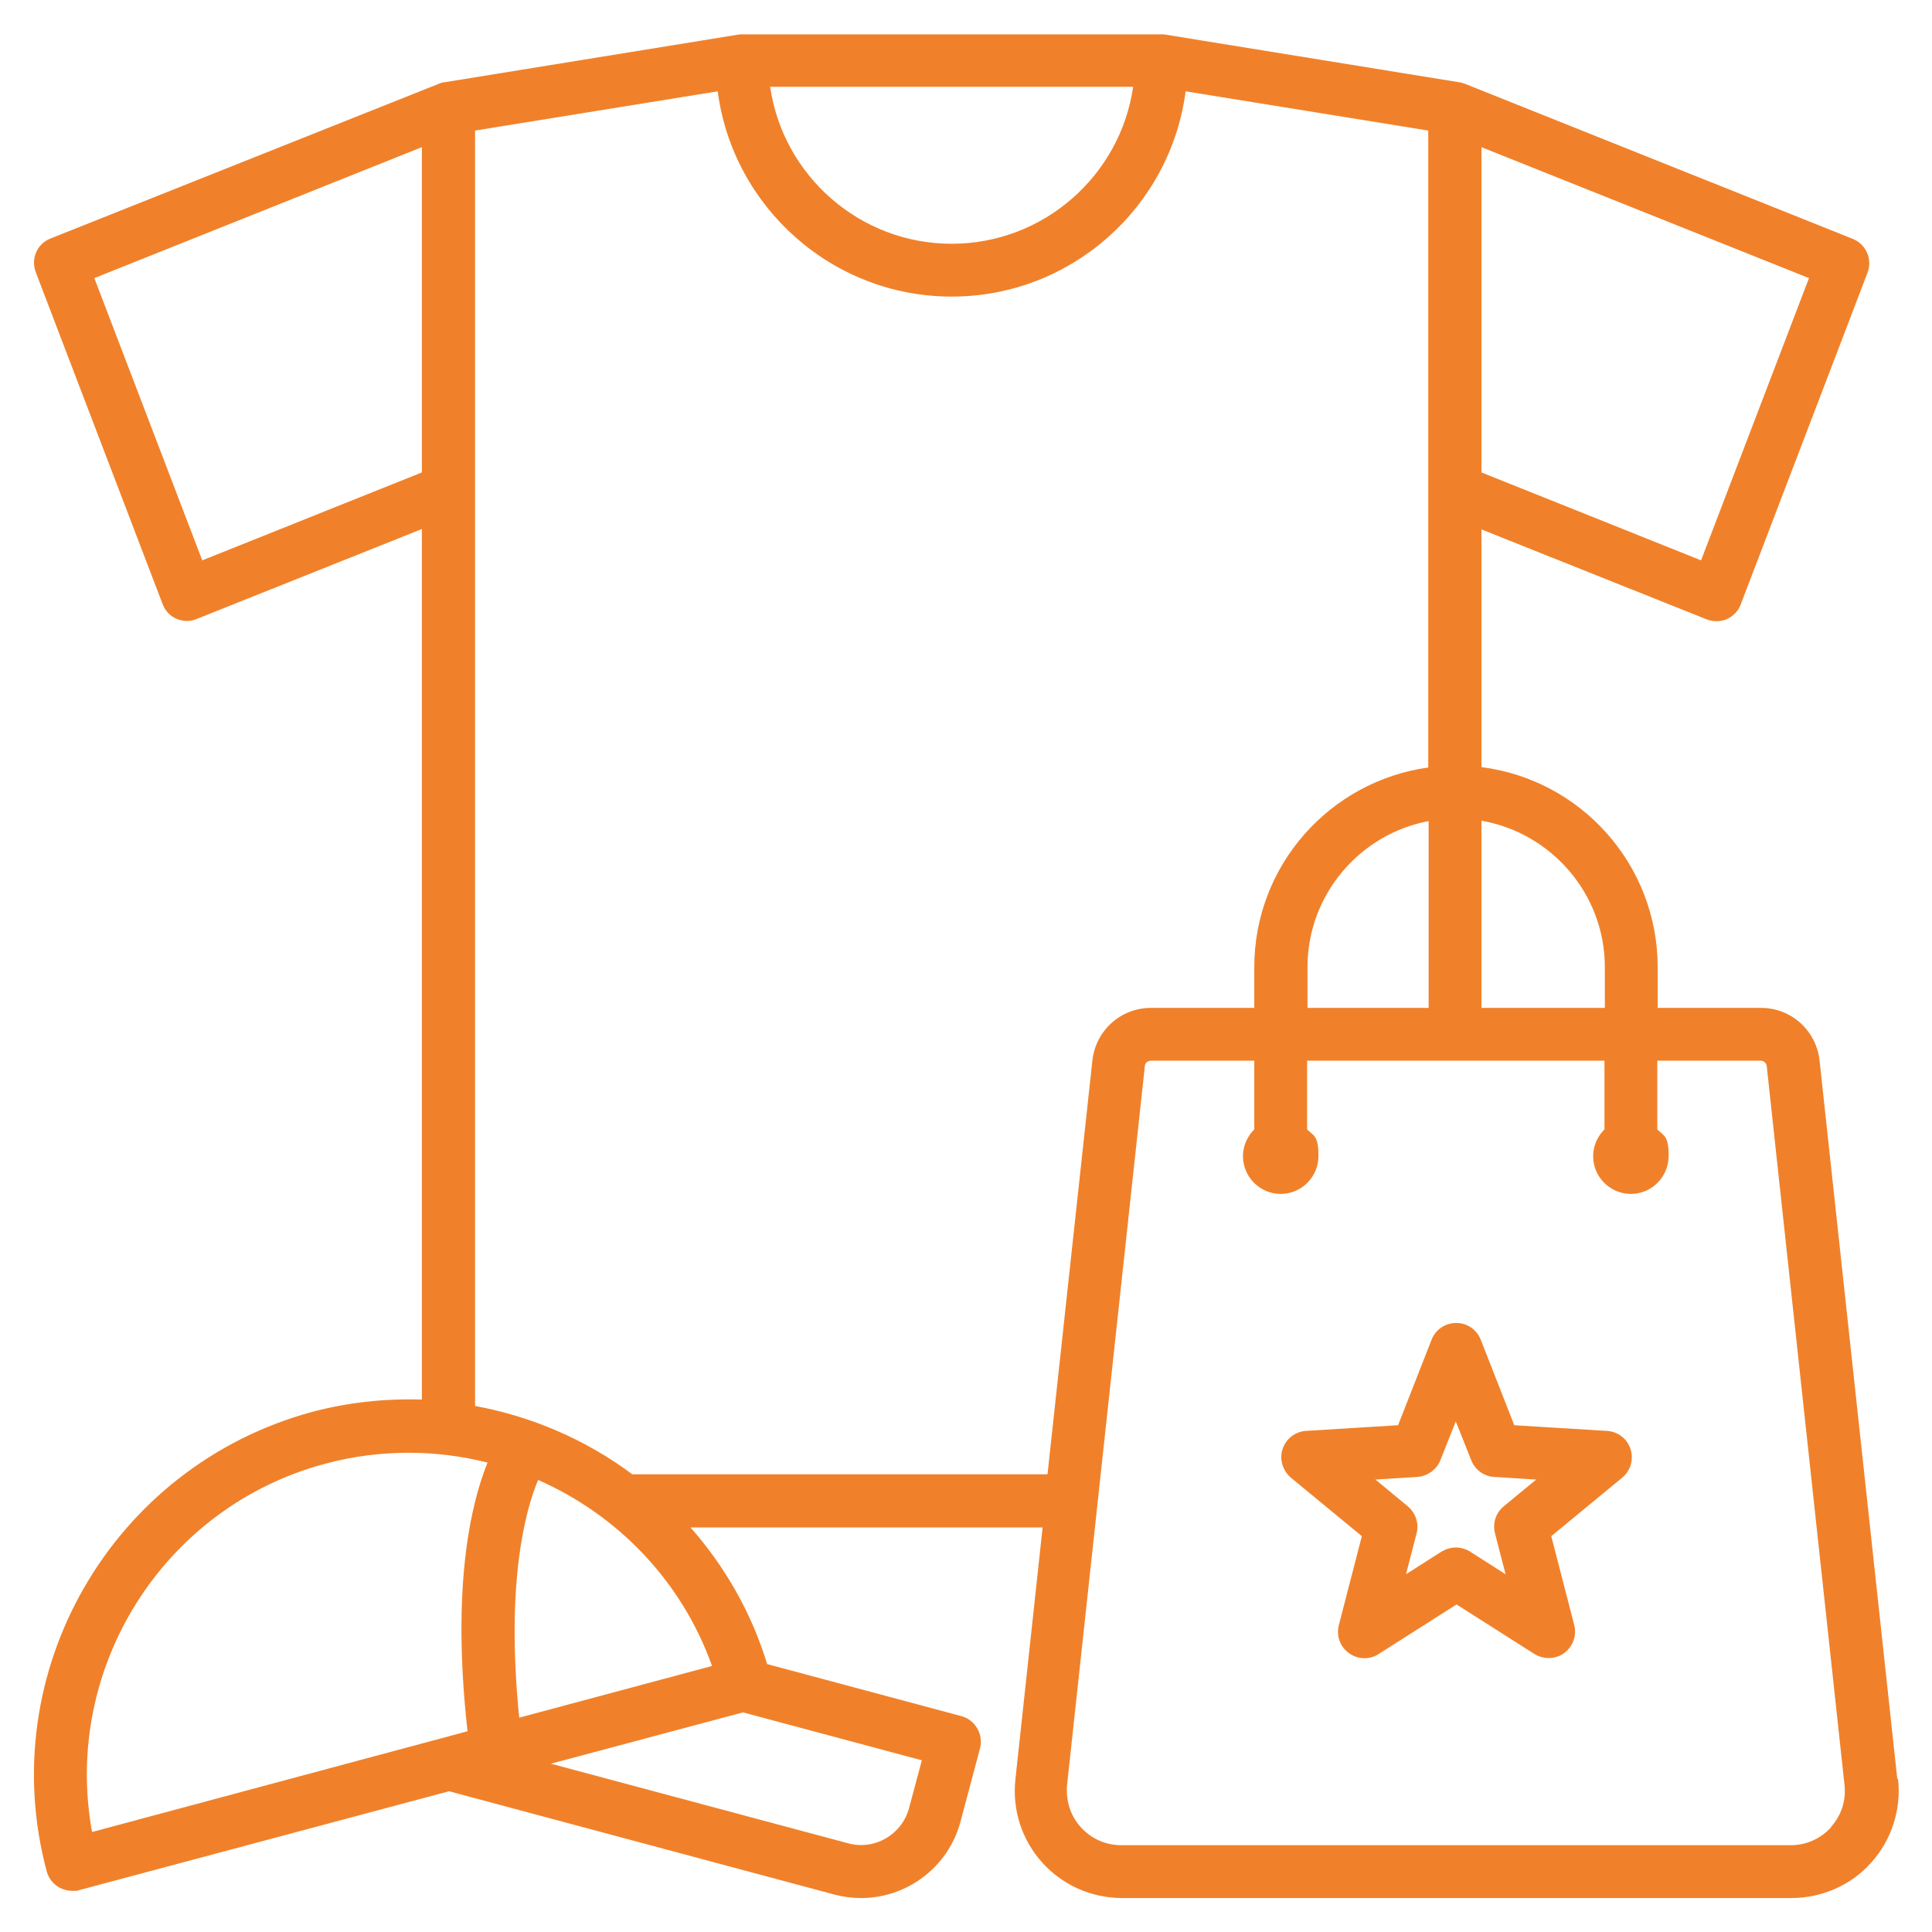
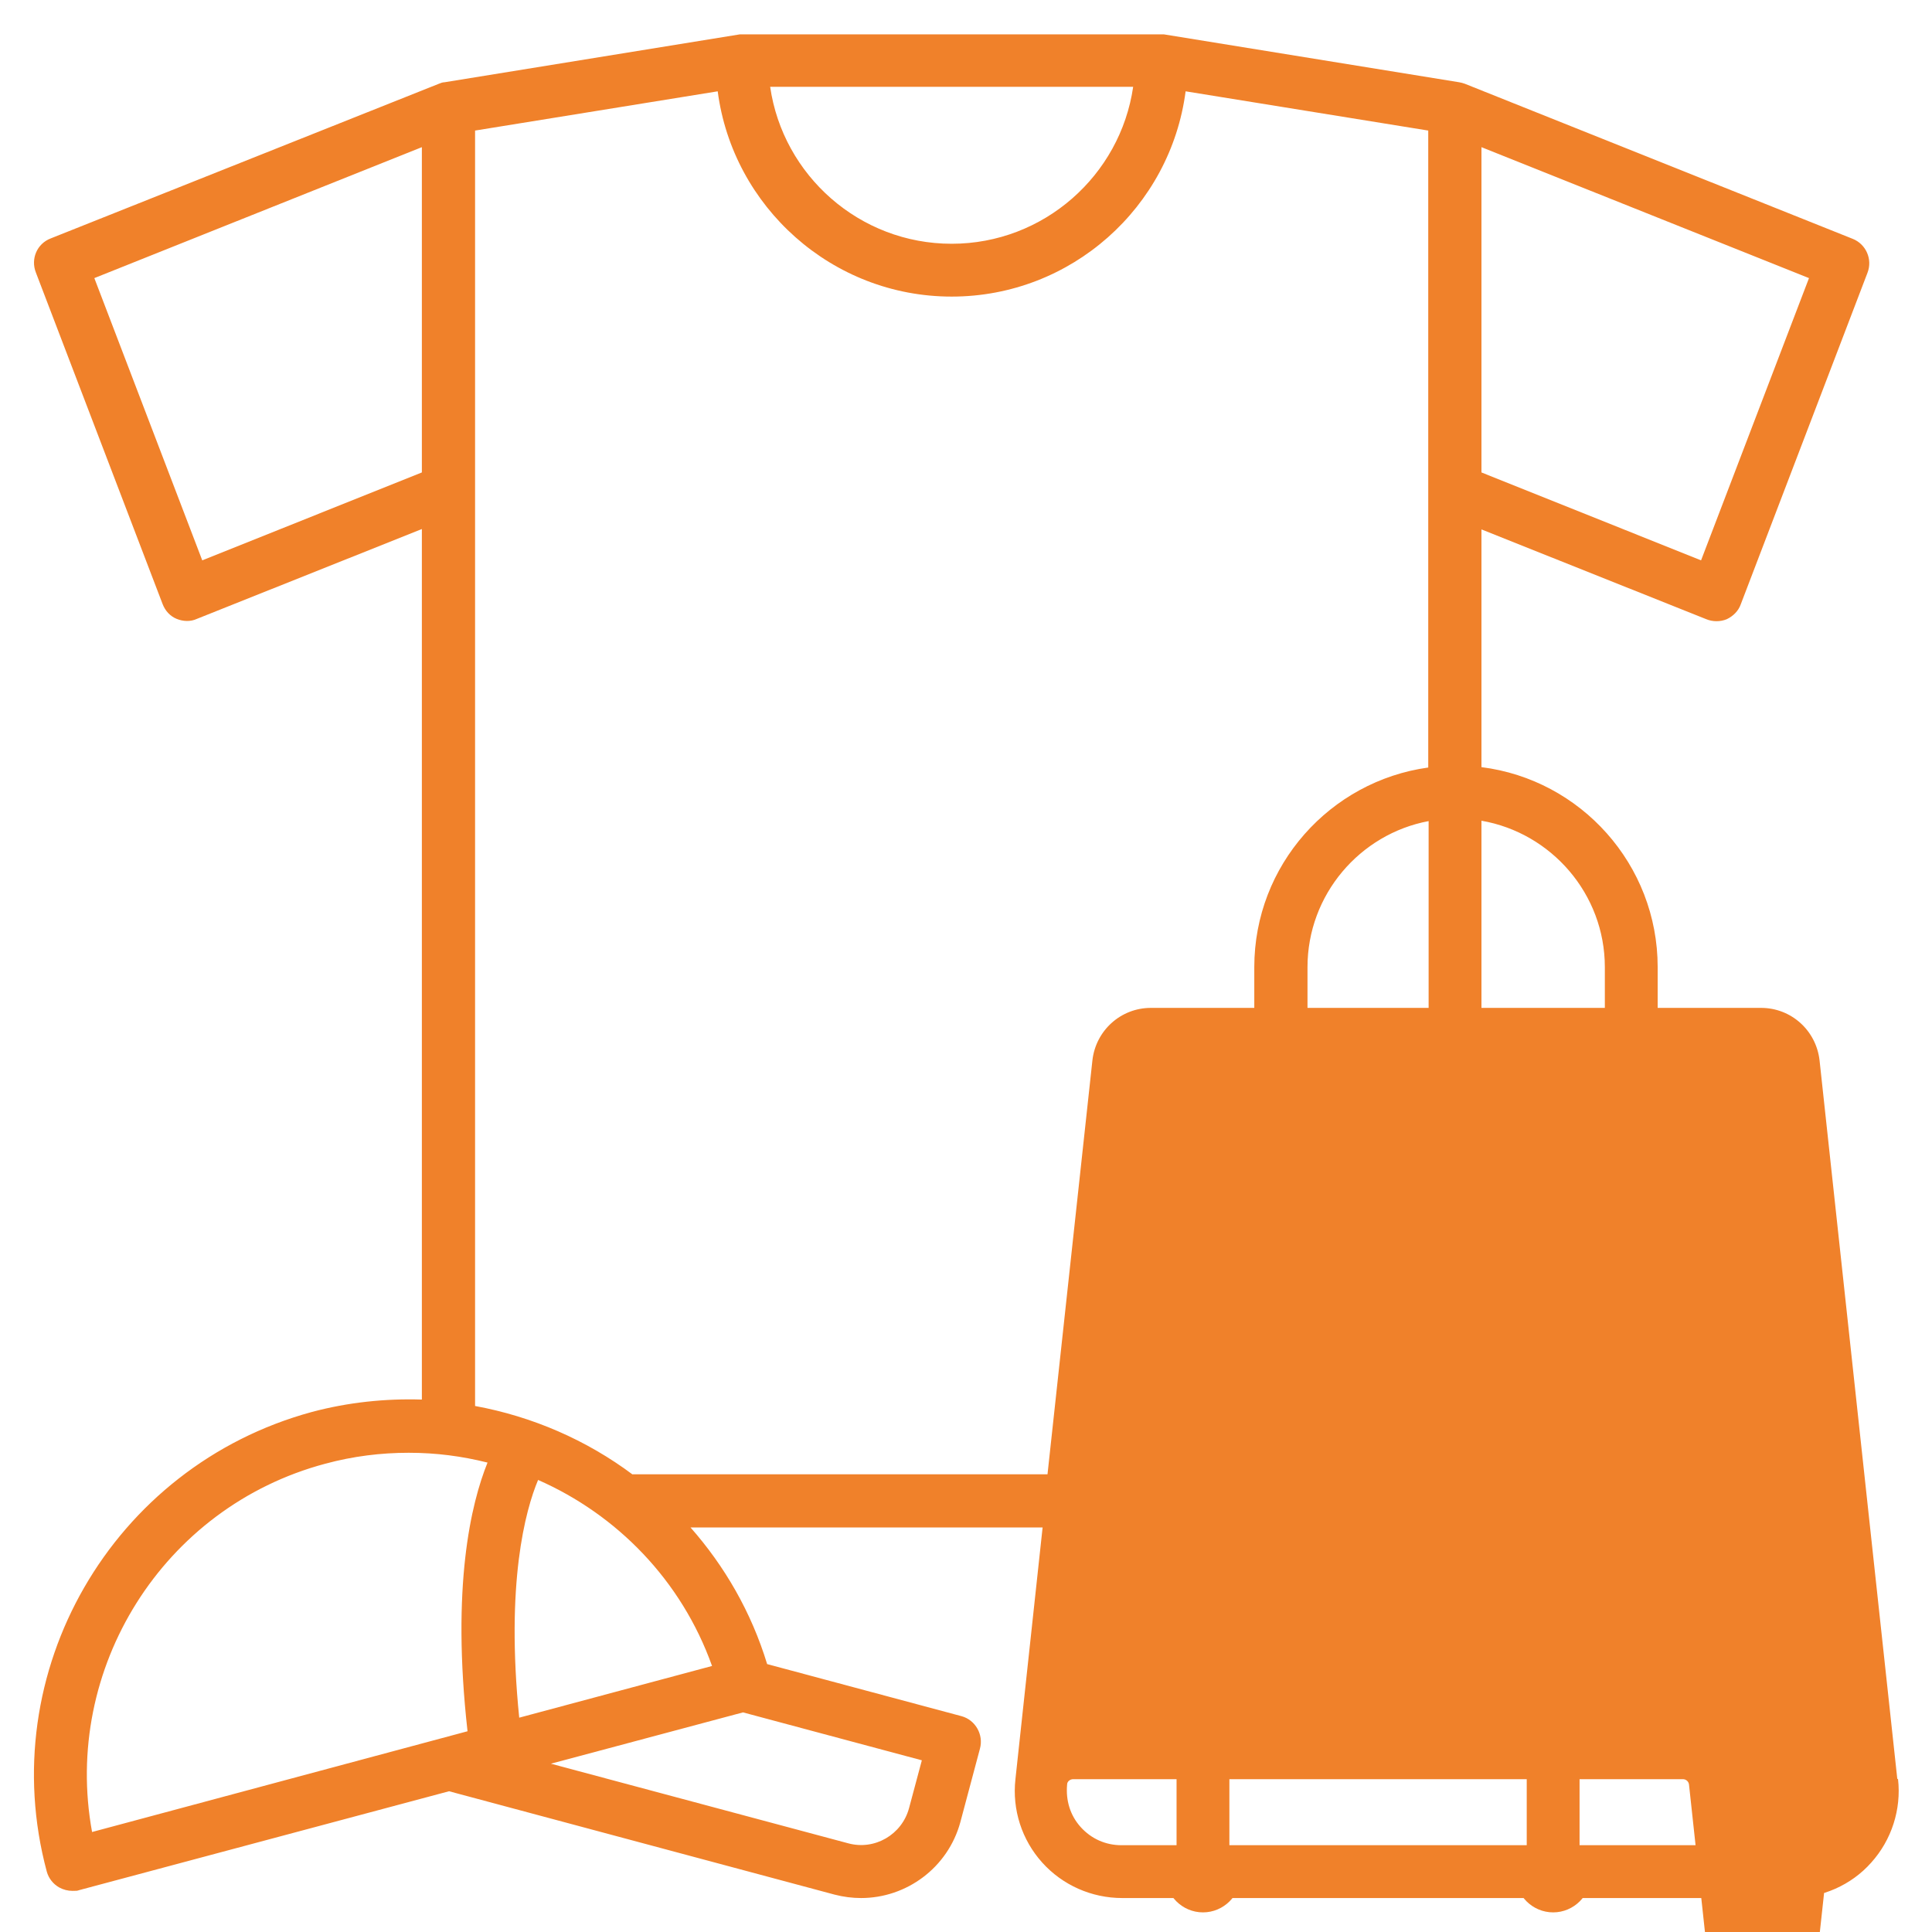
<svg xmlns="http://www.w3.org/2000/svg" id="Layer_1" data-name="Layer 1" version="1.1" viewBox="0 0 512 512">
  <defs>
    <style>
      .cls-1 {
        fill: #f0812a;
        stroke-width: 0px;
      }
    </style>
  </defs>
-   <path class="cls-1" d="M502.8,471.4l-20.6-190.4c-.9-7.9-7.5-13.9-15.5-13.9h-27.4v-10.8c0-27.2-20.4-49.7-46.7-53v-63l59.6,23.8c1.7.7,3.7.7,5.4,0,1.7-.8,3.1-2.2,3.7-3.9l33.6-87.9c1.4-3.6-.4-7.6-3.9-9l-102.8-41.1c-.5-.2-1-.3-1.5-.4l-78.3-12.7c-.4,0-.7,0-1.1,0h-110.1c-.4,0-.7,0-1.1,0l-78.3,12.7c-.5,0-1,.2-1.5.4L13.4,63.2c-3.6,1.4-5.3,5.4-3.9,9l33.6,87.9c.7,1.8,2,3.2,3.7,3.9s3.7.8,5.4,0l59.6-23.8v230.7c-9.6-.3-19.5.7-29.2,3.3C29.7,388.6-1.8,443.1,12.4,496c.5,1.8,1.7,3.3,3.3,4.2,1.1.6,2.3.9,3.5.9s1.2,0,1.8-.2l98-26.2,102.2,27.4c2.3.6,4.7.9,7,.9,12,0,23-8,26.3-20.1l5.2-19.5c1-3.7-1.2-7.6-4.9-8.6l-51.5-13.8c-4.2-13.8-11.3-26-20.3-36.2h93.3l-7.2,66.7c-.9,8.1,1.7,16.1,7.1,22.1s13.1,9.4,21.2,9.4h177.3c8.1,0,15.9-3.4,21.2-9.4,5.4-6,8-14.1,7.1-22.1h0ZM392.6,39l86.8,34.7-28.6,74.8-58.2-23.3V39h0ZM425.3,256.3v10.8h-32.7v-49.6c18.5,3.2,32.7,19.4,32.7,38.8ZM378.6,267.1h-32.1v-10.8c0-19.2,13.9-35.3,32.1-38.7v49.5ZM300.3,23c-3.4,23.5-23.7,41.6-48.1,41.6s-44.7-18.1-48.1-41.6h96.2ZM53.6,148.5l-28.6-74.8,86.8-34.7v86.2l-58.2,23.3ZM86.2,387.9c7.4-2,14.8-2.9,22.1-2.9s14.1.9,20.9,2.6c-4.4,10.9-9.6,32.8-5.3,71.2l-99.5,26.7c-7.9-43.2,18.7-86.1,61.8-97.6h0ZM240.9,479.2c-1.9,7-9.1,11.2-16.1,9.3l-78.8-21.1,50.9-13.6,47.4,12.7-3.4,12.7ZM137.6,455.2c-3.6-35.6,1.6-54.9,5-63,20.9,9.2,38,26.6,46.1,49.3l-51.1,13.7ZM167.7,390.8c-12.3-9.2-26.6-15.4-41.8-18.2V34.6l64.3-10.4c4,30.6,30.3,54.4,62,54.4s58-23.7,62-54.4l64.3,10.4v168.8c-26,3.6-46.1,25.9-46.1,52.9v10.8h-27.4c-8,0-14.6,6-15.5,13.9l-11.9,109.7h-110ZM485.3,484.2c-2.8,3.1-6.6,4.8-10.8,4.8h-177.3c-4.2,0-8-1.7-10.8-4.8s-4-7.1-3.6-11.3l20.6-190.4c0-.8.8-1.4,1.6-1.4h27.4v18.2c-1.8,1.8-3,4.3-3,7.1,0,5.5,4.5,10,10,10s10-4.5,10-10-1.2-5.3-3-7.1v-18.2h78.8v18.2c-1.8,1.8-3,4.3-3,7.1,0,5.5,4.5,10,10,10s10-4.5,10-10-1.2-5.3-3-7.1v-18.2h27.4c.8,0,1.5.6,1.6,1.4l20.6,190.4c.5,4.2-.8,8.2-3.6,11.3h0ZM425.7,379.2l-24.4-1.5-8.9-22.7c-1.1-2.7-3.6-4.4-6.5-4.4s-5.5,1.8-6.5,4.4l-8.9,22.7-24.4,1.5c-2.9.2-5.3,2.1-6.2,4.8s0,5.7,2.2,7.6l18.8,15.5-6.1,23.6c-.7,2.8.3,5.7,2.7,7.4,2.3,1.7,5.5,1.8,7.9.2l20.6-13.1,20.6,13.1c1.1.7,2.5,1.1,3.8,1.1s2.9-.4,4.1-1.3c2.3-1.7,3.4-4.6,2.7-7.4l-6.1-23.6,18.8-15.5c2.2-1.8,3.1-4.8,2.2-7.6s-3.4-4.6-6.2-4.8h0ZM398.5,399.2c-2.1,1.7-3,4.5-2.3,7.2l2.8,10.8-9.4-6c-1.1-.7-2.5-1.1-3.8-1.1s-2.6.4-3.8,1.1l-9.4,6,2.8-10.8c.7-2.6-.2-5.4-2.3-7.2l-8.6-7.1,11.1-.7c2.7-.2,5.1-1.9,6.1-4.4l4.1-10.3,4.1,10.3c1,2.5,3.4,4.3,6.1,4.4l11.1.7-8.6,7.1Z" />
+   <path class="cls-1" d="M502.8,471.4l-20.6-190.4c-.9-7.9-7.5-13.9-15.5-13.9h-27.4v-10.8c0-27.2-20.4-49.7-46.7-53v-63l59.6,23.8c1.7.7,3.7.7,5.4,0,1.7-.8,3.1-2.2,3.7-3.9l33.6-87.9c1.4-3.6-.4-7.6-3.9-9l-102.8-41.1c-.5-.2-1-.3-1.5-.4l-78.3-12.7c-.4,0-.7,0-1.1,0h-110.1c-.4,0-.7,0-1.1,0l-78.3,12.7c-.5,0-1,.2-1.5.4L13.4,63.2c-3.6,1.4-5.3,5.4-3.9,9l33.6,87.9c.7,1.8,2,3.2,3.7,3.9s3.7.8,5.4,0l59.6-23.8v230.7c-9.6-.3-19.5.7-29.2,3.3C29.7,388.6-1.8,443.1,12.4,496c.5,1.8,1.7,3.3,3.3,4.2,1.1.6,2.3.9,3.5.9s1.2,0,1.8-.2l98-26.2,102.2,27.4c2.3.6,4.7.9,7,.9,12,0,23-8,26.3-20.1l5.2-19.5c1-3.7-1.2-7.6-4.9-8.6l-51.5-13.8c-4.2-13.8-11.3-26-20.3-36.2h93.3l-7.2,66.7c-.9,8.1,1.7,16.1,7.1,22.1s13.1,9.4,21.2,9.4h177.3c8.1,0,15.9-3.4,21.2-9.4,5.4-6,8-14.1,7.1-22.1h0ZM392.6,39l86.8,34.7-28.6,74.8-58.2-23.3V39h0ZM425.3,256.3v10.8h-32.7v-49.6c18.5,3.2,32.7,19.4,32.7,38.8ZM378.6,267.1h-32.1v-10.8c0-19.2,13.9-35.3,32.1-38.7v49.5ZM300.3,23c-3.4,23.5-23.7,41.6-48.1,41.6s-44.7-18.1-48.1-41.6h96.2ZM53.6,148.5l-28.6-74.8,86.8-34.7v86.2l-58.2,23.3ZM86.2,387.9c7.4-2,14.8-2.9,22.1-2.9s14.1.9,20.9,2.6c-4.4,10.9-9.6,32.8-5.3,71.2l-99.5,26.7c-7.9-43.2,18.7-86.1,61.8-97.6h0ZM240.9,479.2c-1.9,7-9.1,11.2-16.1,9.3l-78.8-21.1,50.9-13.6,47.4,12.7-3.4,12.7ZM137.6,455.2c-3.6-35.6,1.6-54.9,5-63,20.9,9.2,38,26.6,46.1,49.3l-51.1,13.7ZM167.7,390.8c-12.3-9.2-26.6-15.4-41.8-18.2V34.6l64.3-10.4c4,30.6,30.3,54.4,62,54.4s58-23.7,62-54.4l64.3,10.4v168.8c-26,3.6-46.1,25.9-46.1,52.9v10.8h-27.4c-8,0-14.6,6-15.5,13.9l-11.9,109.7h-110ZM485.3,484.2c-2.8,3.1-6.6,4.8-10.8,4.8h-177.3c-4.2,0-8-1.7-10.8-4.8s-4-7.1-3.6-11.3c0-.8.8-1.4,1.6-1.4h27.4v18.2c-1.8,1.8-3,4.3-3,7.1,0,5.5,4.5,10,10,10s10-4.5,10-10-1.2-5.3-3-7.1v-18.2h78.8v18.2c-1.8,1.8-3,4.3-3,7.1,0,5.5,4.5,10,10,10s10-4.5,10-10-1.2-5.3-3-7.1v-18.2h27.4c.8,0,1.5.6,1.6,1.4l20.6,190.4c.5,4.2-.8,8.2-3.6,11.3h0ZM425.7,379.2l-24.4-1.5-8.9-22.7c-1.1-2.7-3.6-4.4-6.5-4.4s-5.5,1.8-6.5,4.4l-8.9,22.7-24.4,1.5c-2.9.2-5.3,2.1-6.2,4.8s0,5.7,2.2,7.6l18.8,15.5-6.1,23.6c-.7,2.8.3,5.7,2.7,7.4,2.3,1.7,5.5,1.8,7.9.2l20.6-13.1,20.6,13.1c1.1.7,2.5,1.1,3.8,1.1s2.9-.4,4.1-1.3c2.3-1.7,3.4-4.6,2.7-7.4l-6.1-23.6,18.8-15.5c2.2-1.8,3.1-4.8,2.2-7.6s-3.4-4.6-6.2-4.8h0ZM398.5,399.2c-2.1,1.7-3,4.5-2.3,7.2l2.8,10.8-9.4-6c-1.1-.7-2.5-1.1-3.8-1.1s-2.6.4-3.8,1.1l-9.4,6,2.8-10.8c.7-2.6-.2-5.4-2.3-7.2l-8.6-7.1,11.1-.7c2.7-.2,5.1-1.9,6.1-4.4l4.1-10.3,4.1,10.3c1,2.5,3.4,4.3,6.1,4.4l11.1.7-8.6,7.1Z" />
</svg>